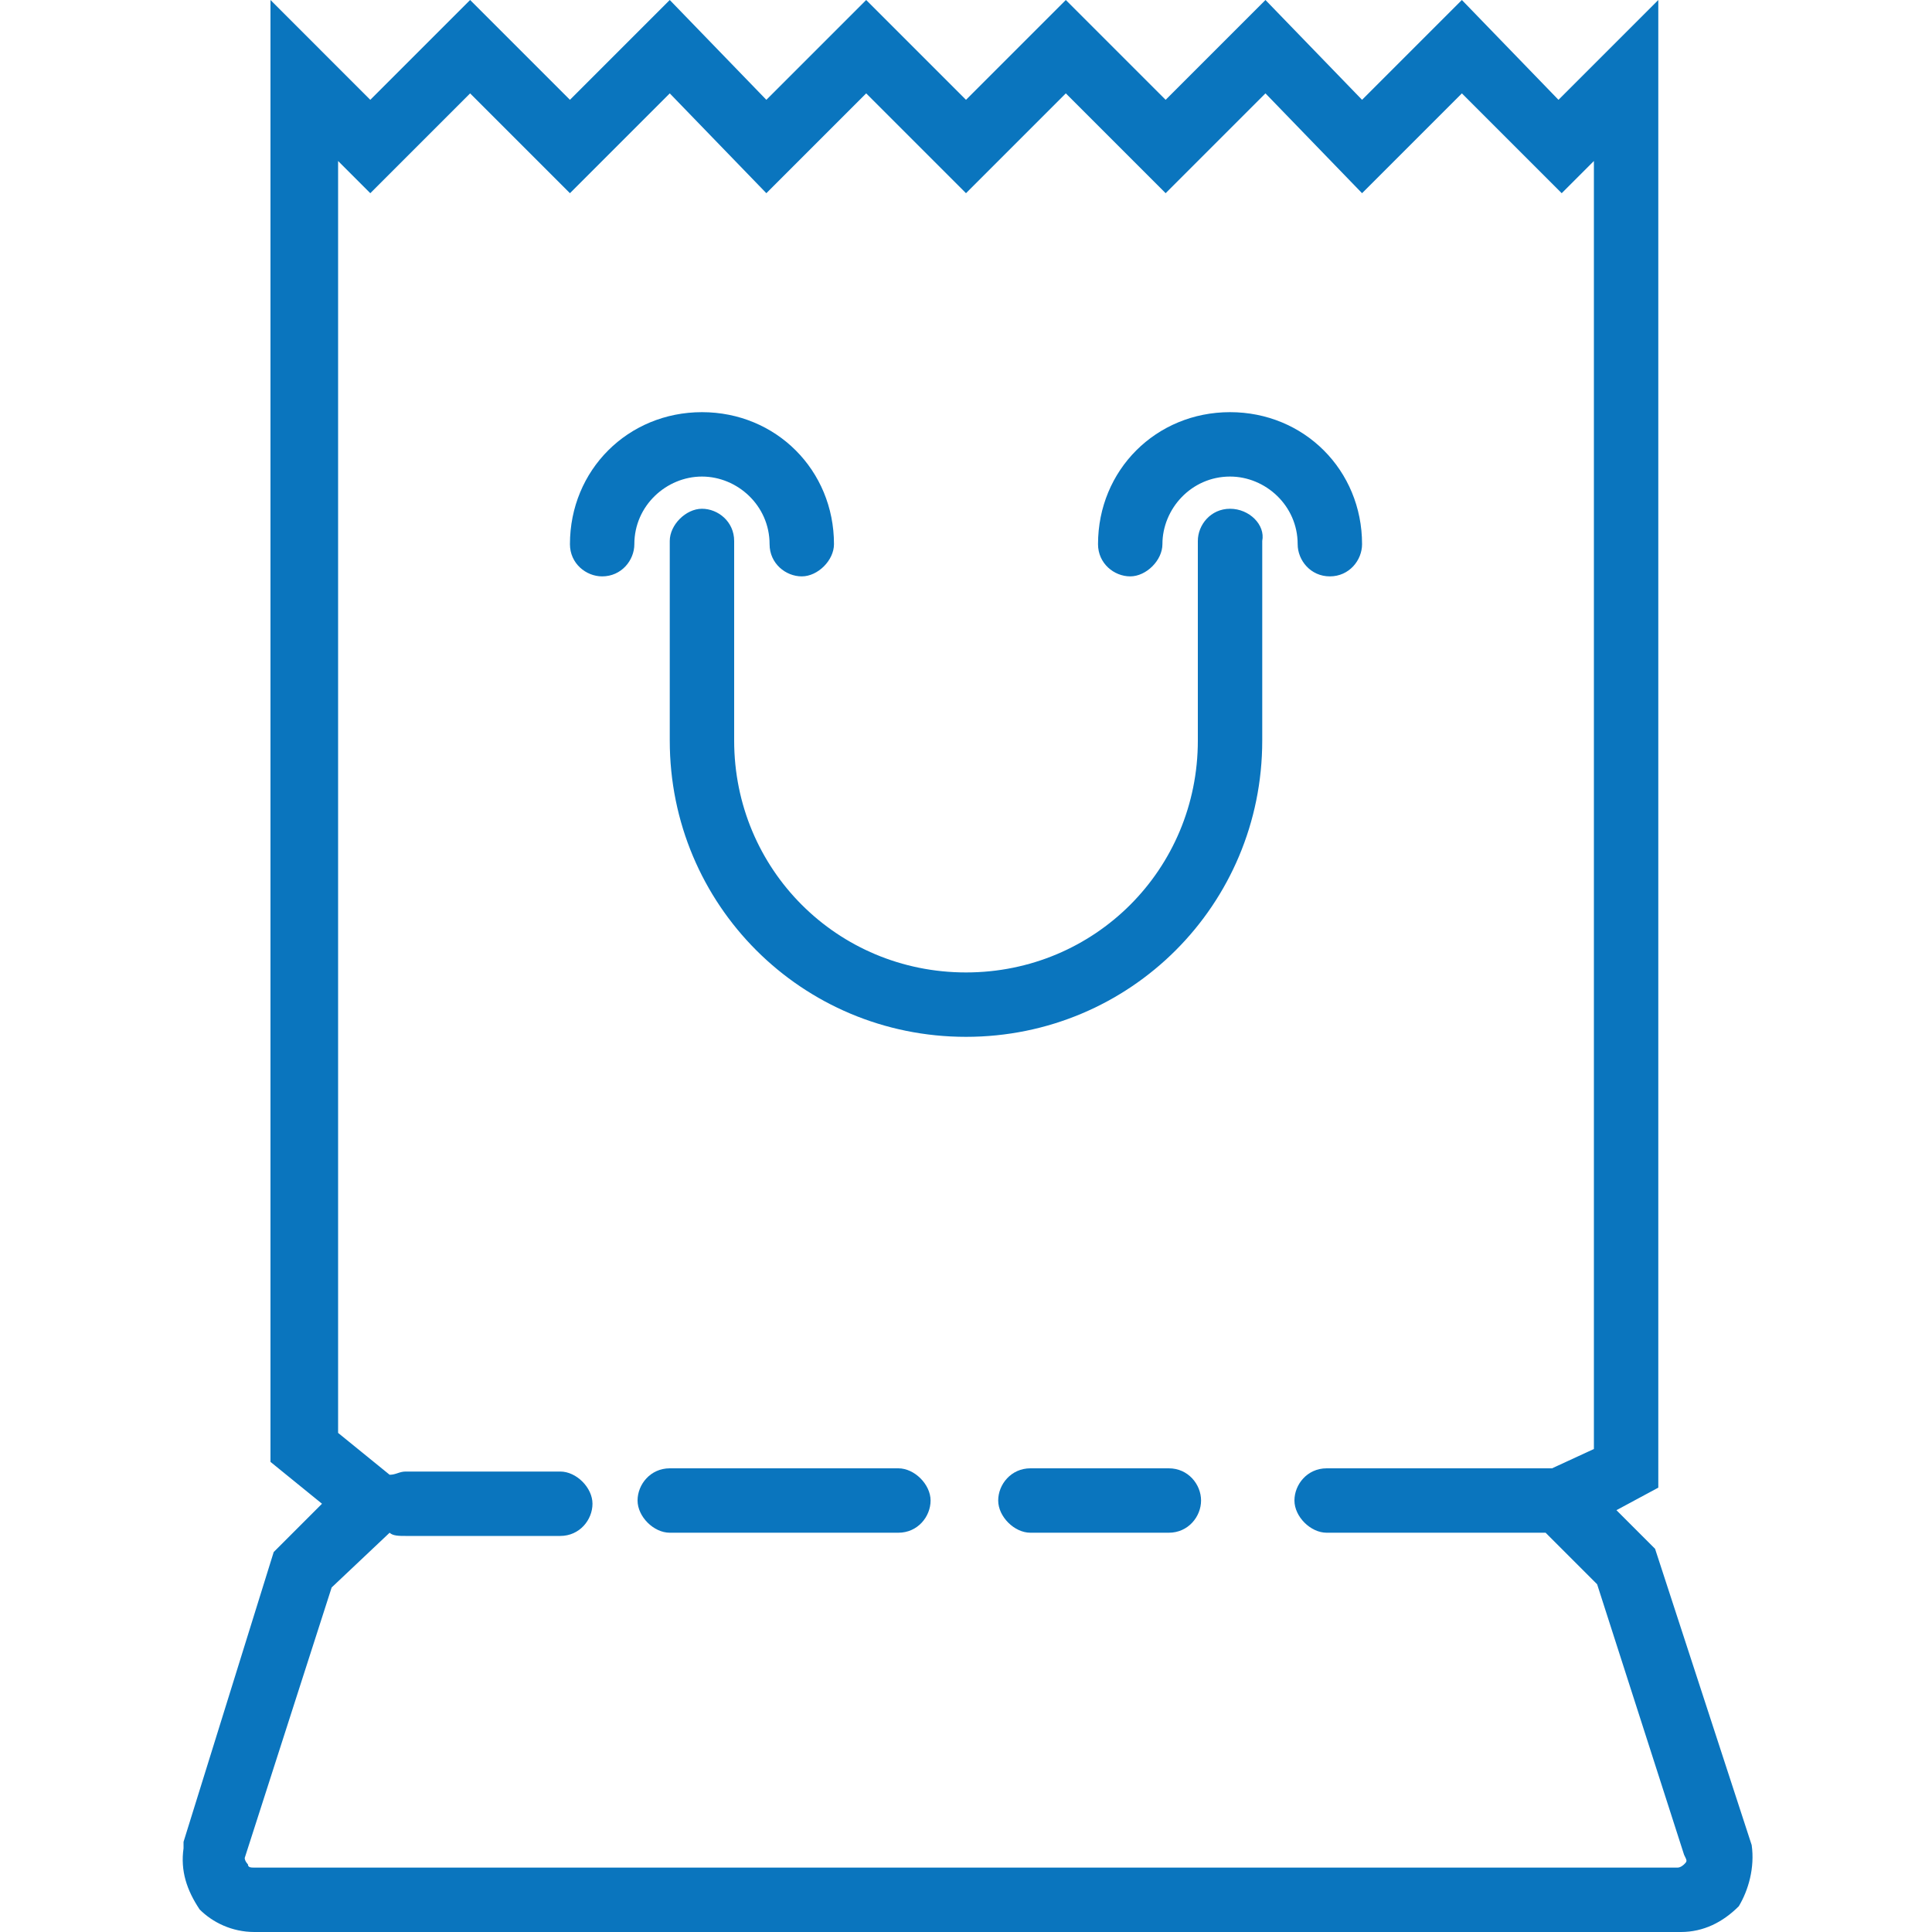
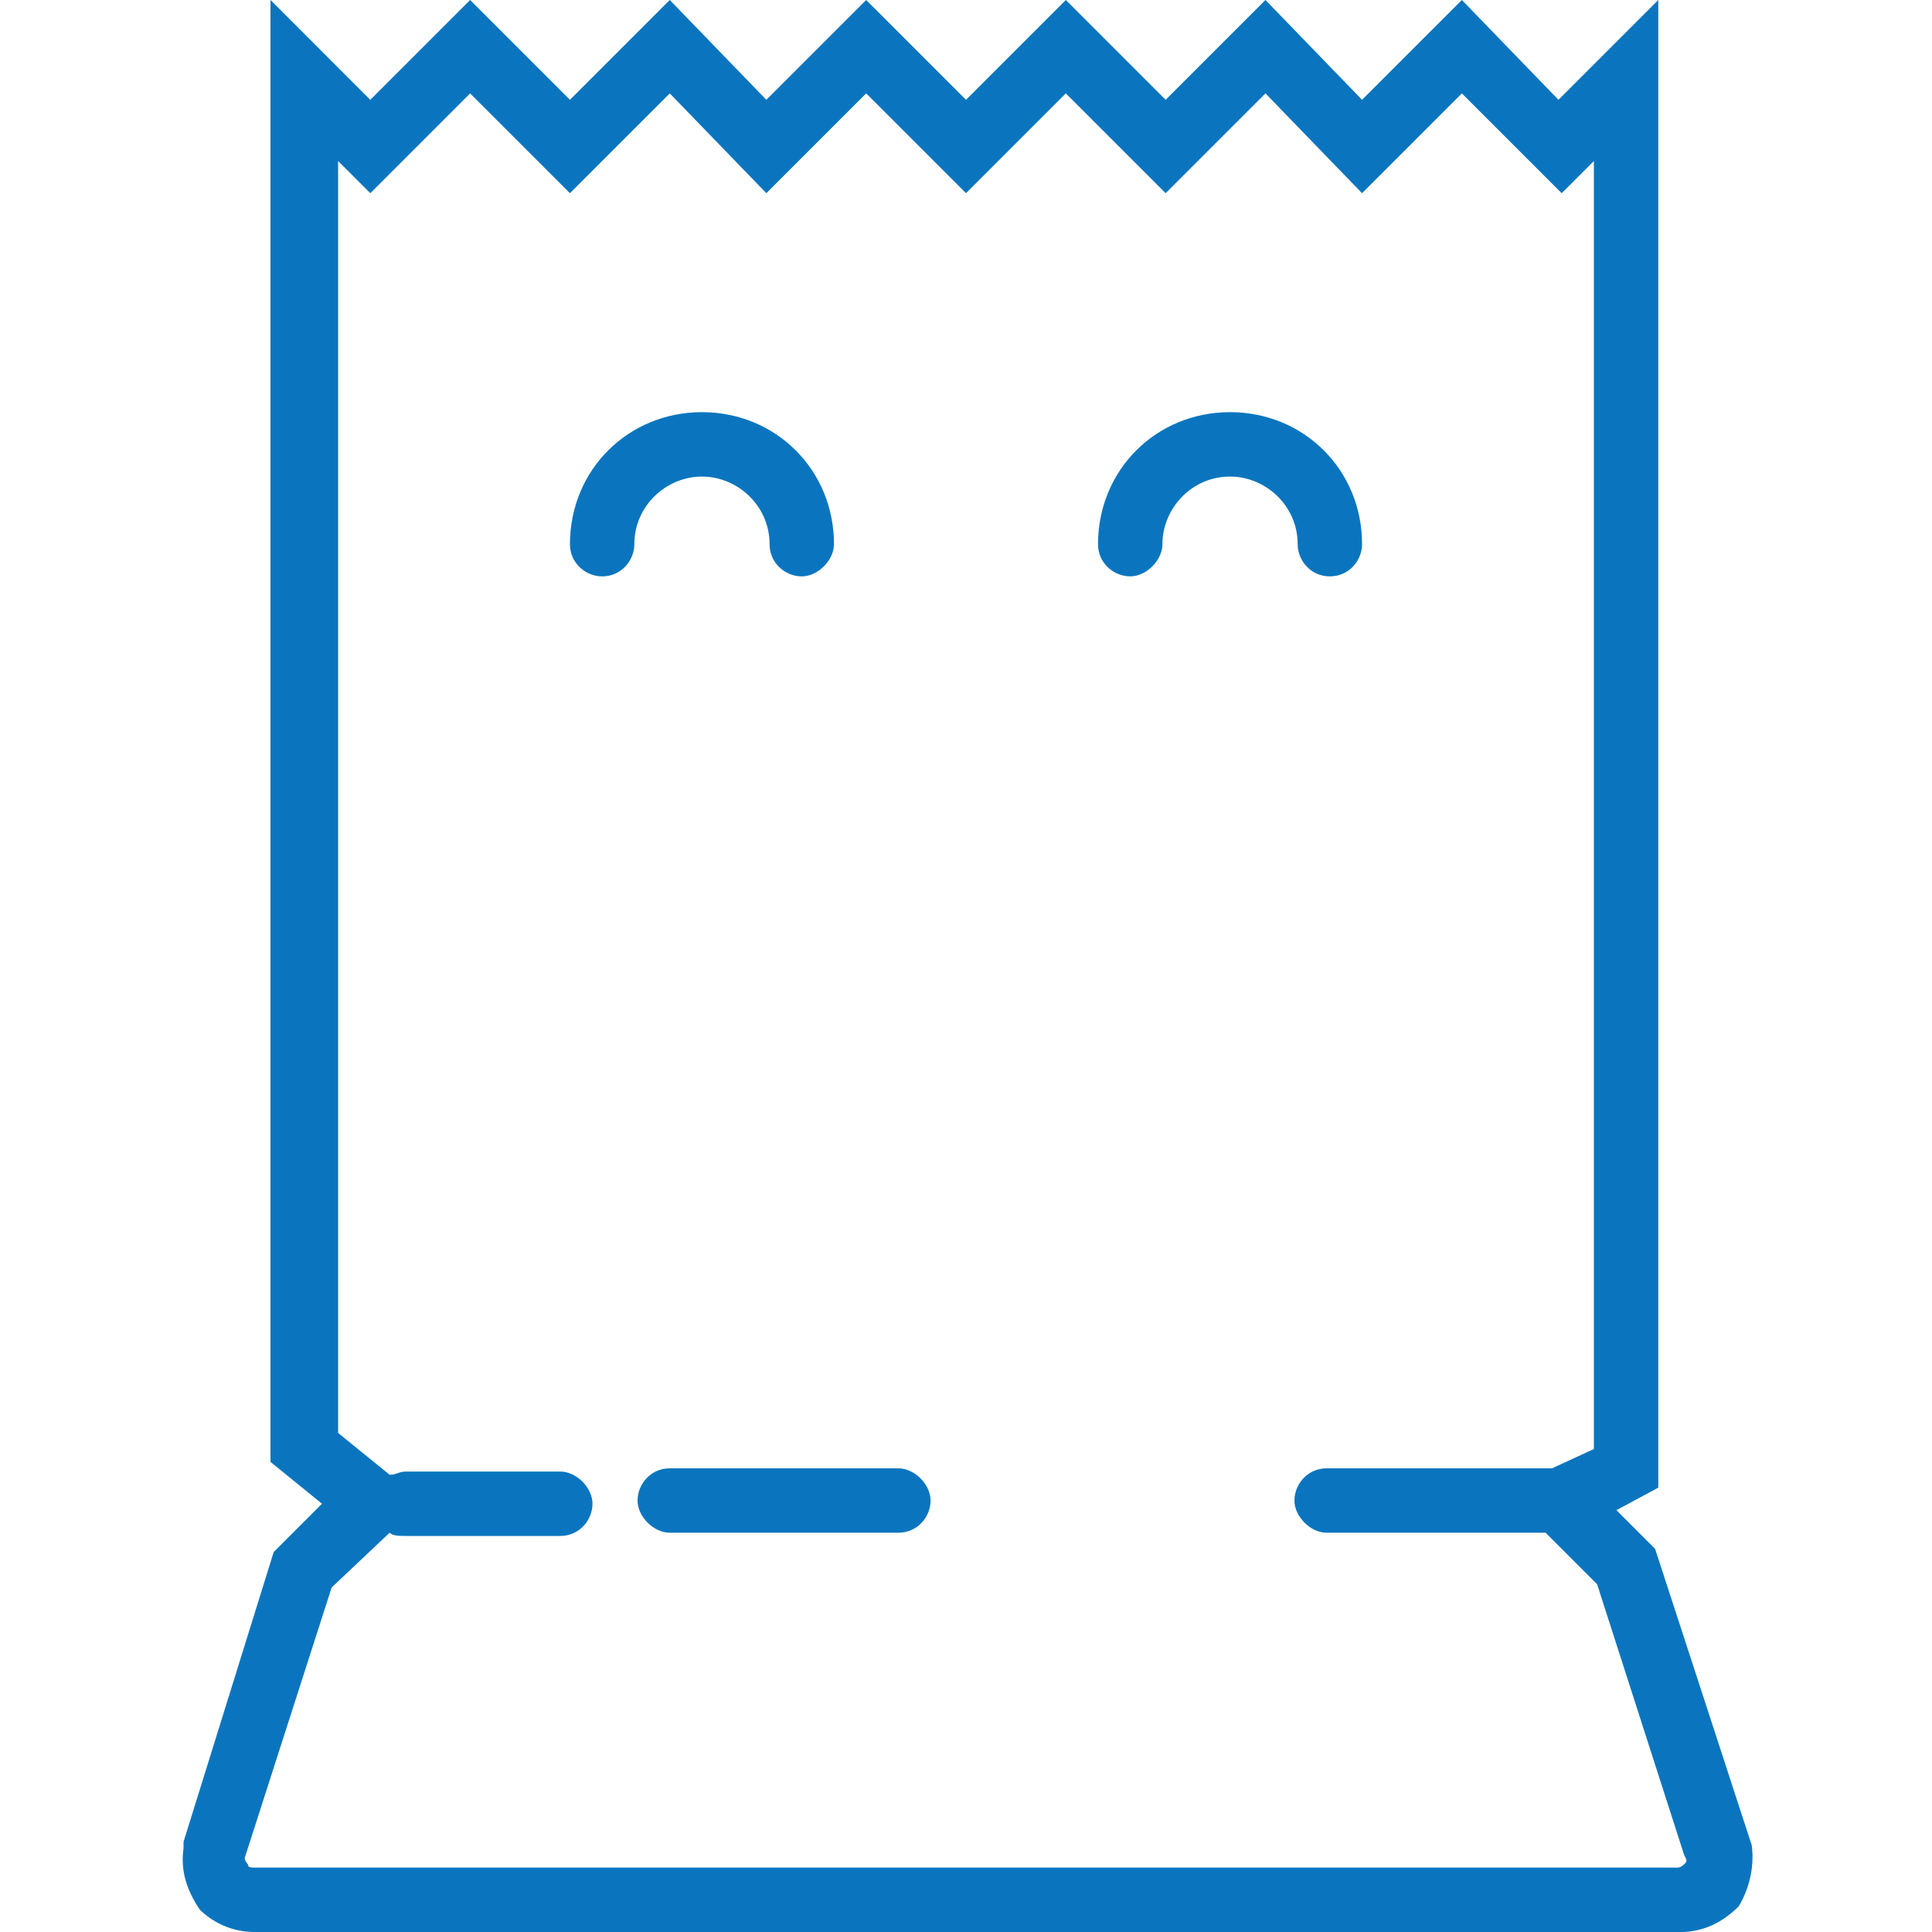
<svg xmlns="http://www.w3.org/2000/svg" version="1.1" id="Capa_1" x="0px" y="0px" width="60px" height="60px" viewBox="0 0 60 60" style="enable-background:new 0 0 60 60;" xml:space="preserve">
  <style type="text/css"> .st0{fill:#0A75BE;} </style>
  <g>
    <path class="st0" d="M21.8,14.8c1.1,0,2.1,0.9,2.1,2.1c0,0.6,0.5,1,1,1s1-0.5,1-1c0-2.3-1.8-4.1-4.1-4.1s-4.1,1.8-4.1,4.1 c0,0.6,0.5,1,1,1c0.6,0,1-0.5,1-1C19.7,15.7,20.7,14.8,21.8,14.8z" />
    <path class="st0" d="M41.3,17.9c0.6,0,1-0.5,1-1c0-2.3-1.8-4.1-4.1-4.1s-4.1,1.8-4.1,4.1c0,0.6,0.5,1,1,1s1-0.5,1-1 c0-1.1,0.9-2.1,2.1-2.1c1.1,0,2.1,0.9,2.1,2.1C40.3,17.4,40.7,17.9,41.3,17.9z" />
-     <path class="st0" d="M38.2,15.8c-0.6,0-1,0.5-1,1V23c0,4-3.2,7.2-7.2,7.2S22.8,27,22.8,23v-6.2c0-0.6-0.5-1-1-1s-1,0.5-1,1V23 c0,5.1,4.1,9.2,9.2,9.2s9.2-4.1,9.2-9.2v-6.2C39.3,16.3,38.8,15.8,38.2,15.8z" />
    <path class="st0" d="M54.4,57.3l-3-9.2l-1.2-1.2l1.3-0.7V0l-3.1,3.1L45.4,0l-3.1,3.1L39.3,0l-3.1,3.1L33.1,0L30,3.1L26.9,0 l-3.1,3.1L20.8,0l-3.1,3.1L14.6,0l-3.1,3.1L8.4,0v45.4l1.6,1.3l-1.5,1.5l-2.8,9l0,0.2c-0.1,0.7,0.1,1.3,0.5,1.9 C6.6,59.7,7.2,60,7.9,60h44.3c0.7,0,1.3-0.3,1.8-0.8C54.3,58.7,54.5,58,54.4,57.3z M52.3,57.9c0,0-0.1,0.1-0.2,0.1H7.9 c-0.1,0-0.2,0-0.2-0.1c0,0-0.1-0.1-0.1-0.2l2.7-8.4l1.8-1.7c0.1,0.1,0.3,0.1,0.5,0.1h4.8c0.6,0,1-0.5,1-1s-0.5-1-1-1h-4.8 c-0.2,0-0.3,0.1-0.5,0.1l-1.6-1.3V5l1,1l3.1-3.1L17.7,6l3.1-3.1L23.8,6l3.1-3.1L30,6l3.1-3.1L36.2,6l3.1-3.1L42.3,6l3.1-3.1L48.5,6 l1-1v40l-1.3,0.6h-7c-0.6,0-1,0.5-1,1s0.5,1,1,1h6.8l1.6,1.6l2.7,8.4C52.4,57.8,52.4,57.8,52.3,57.9z" />
    <path class="st0" d="M27.9,45.6h-7.1c-0.6,0-1,0.5-1,1s0.5,1,1,1h7.1c0.6,0,1-0.5,1-1S28.4,45.6,27.9,45.6z" />
-     <path class="st0" d="M36.3,45.6h-4.3c-0.6,0-1,0.5-1,1s0.5,1,1,1h4.3c0.6,0,1-0.5,1-1S36.9,45.6,36.3,45.6z" />
  </g>
</svg>